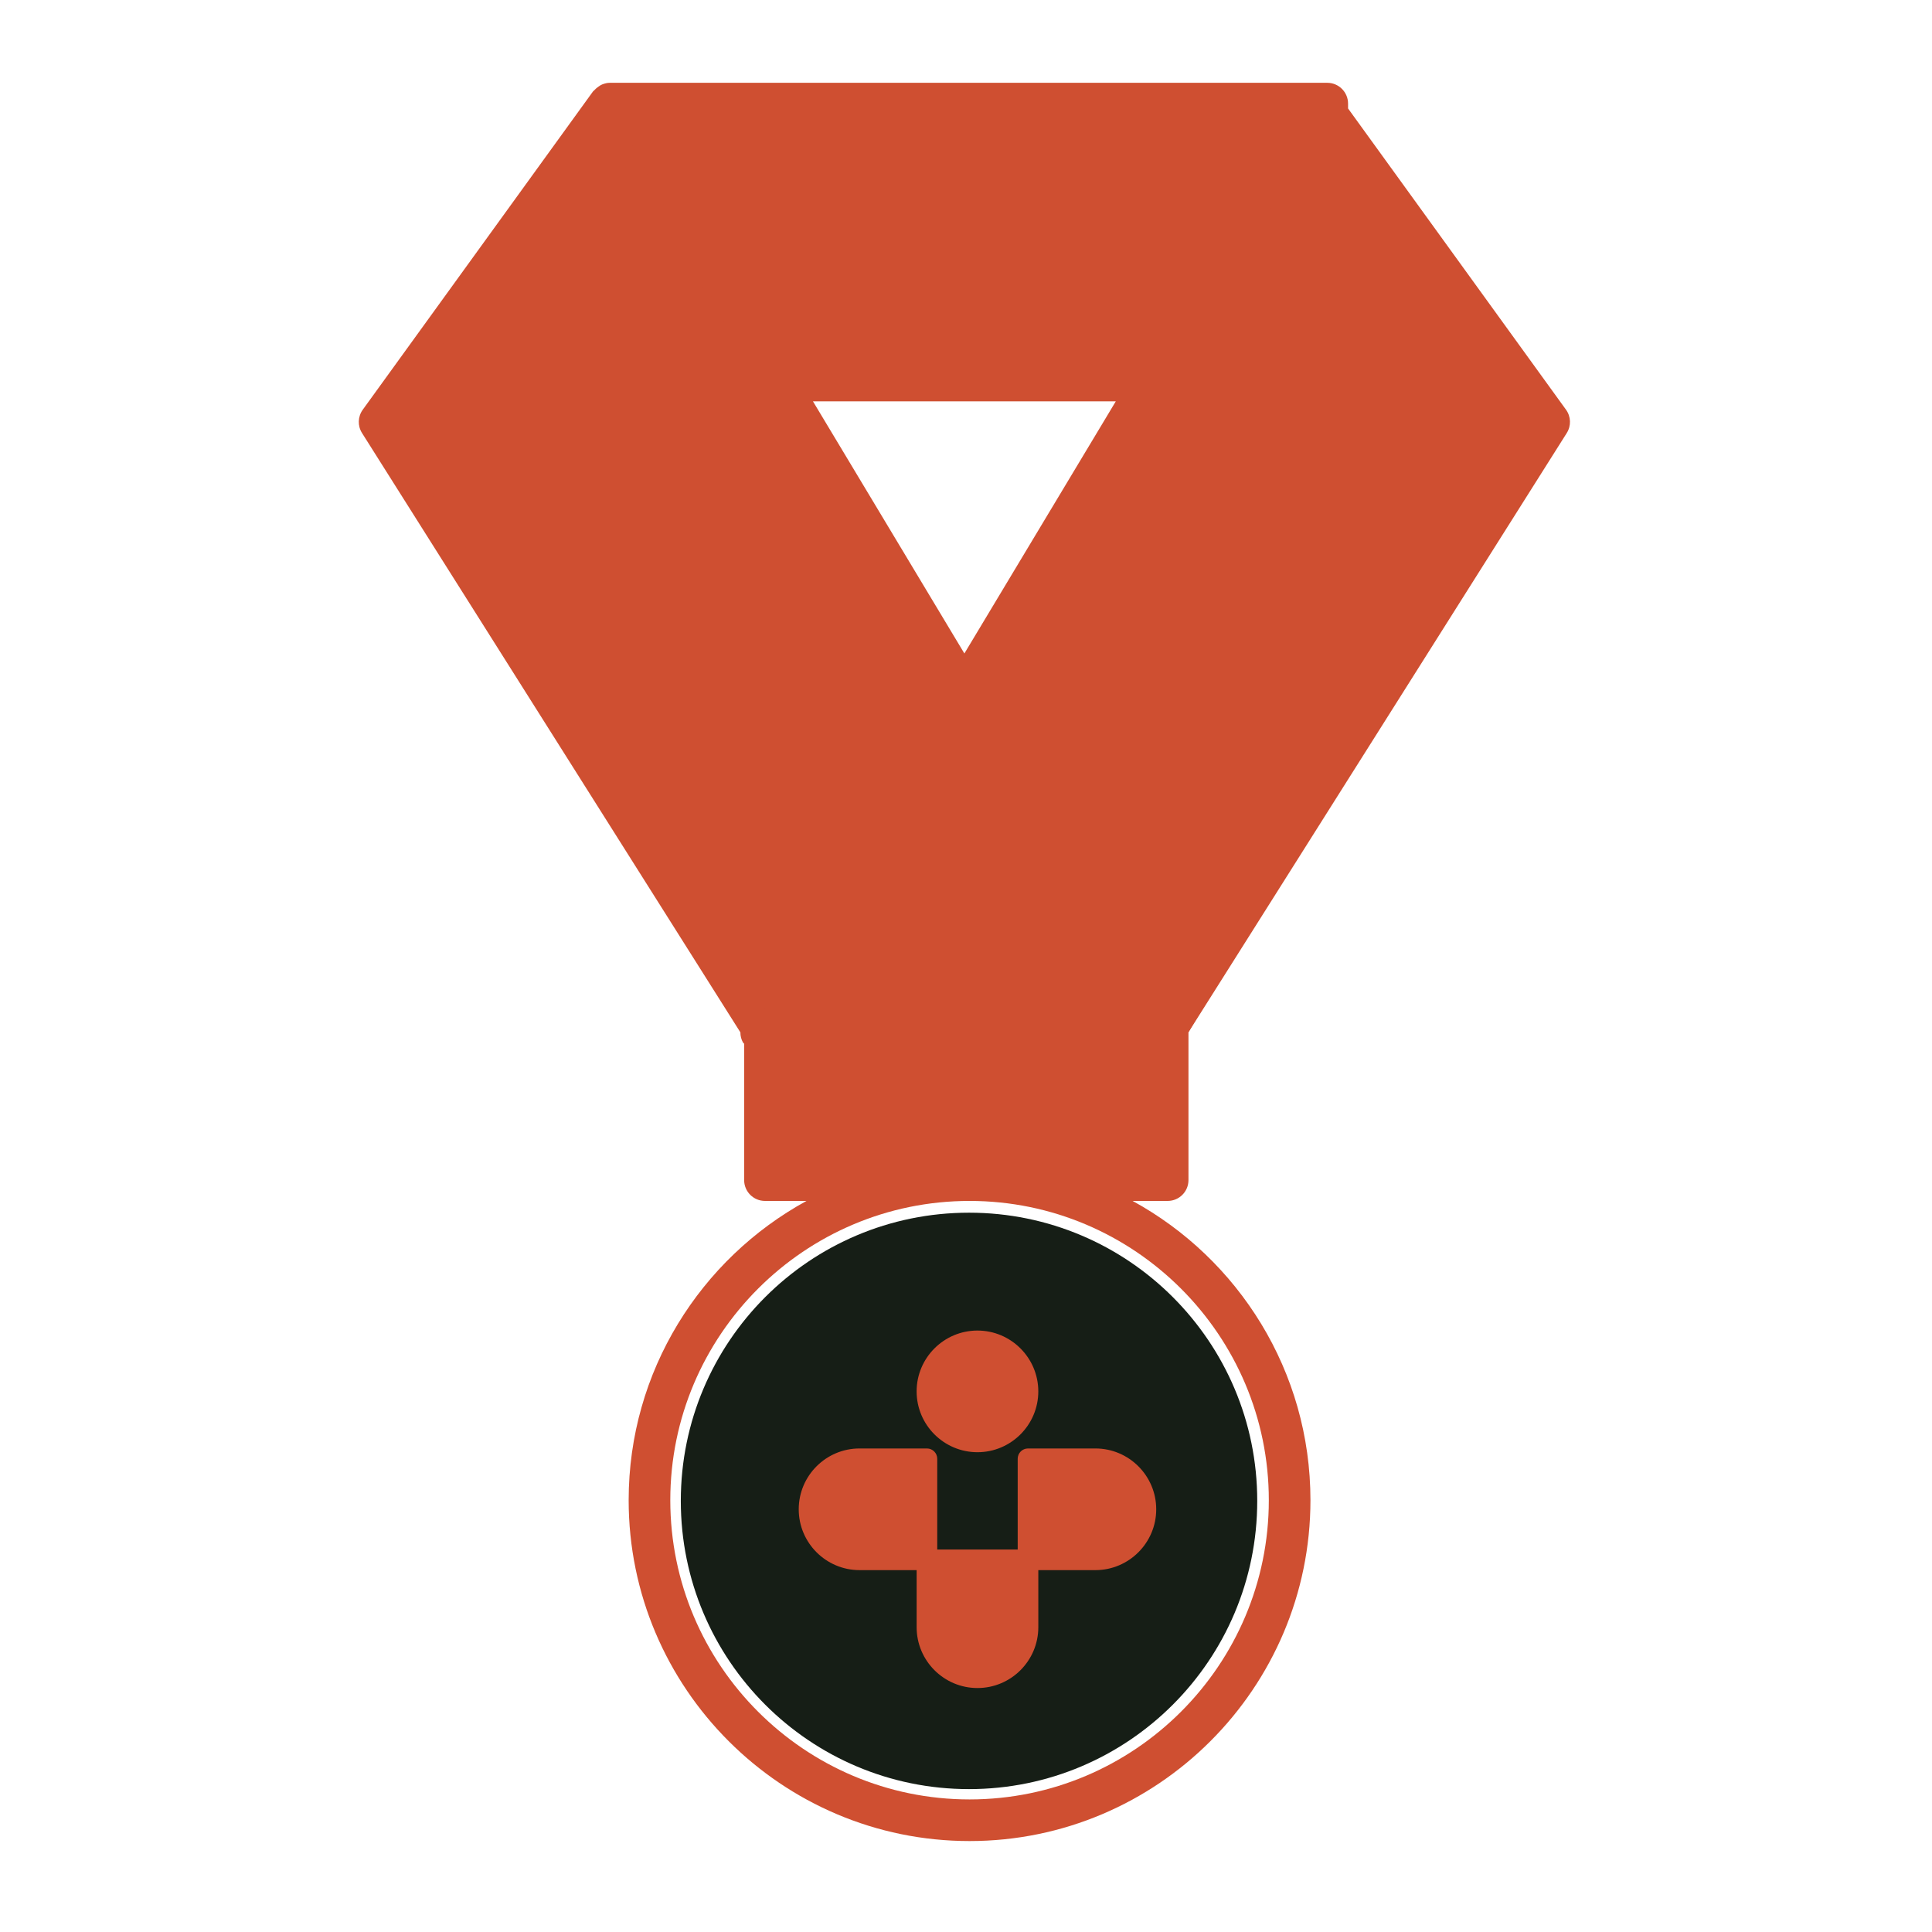
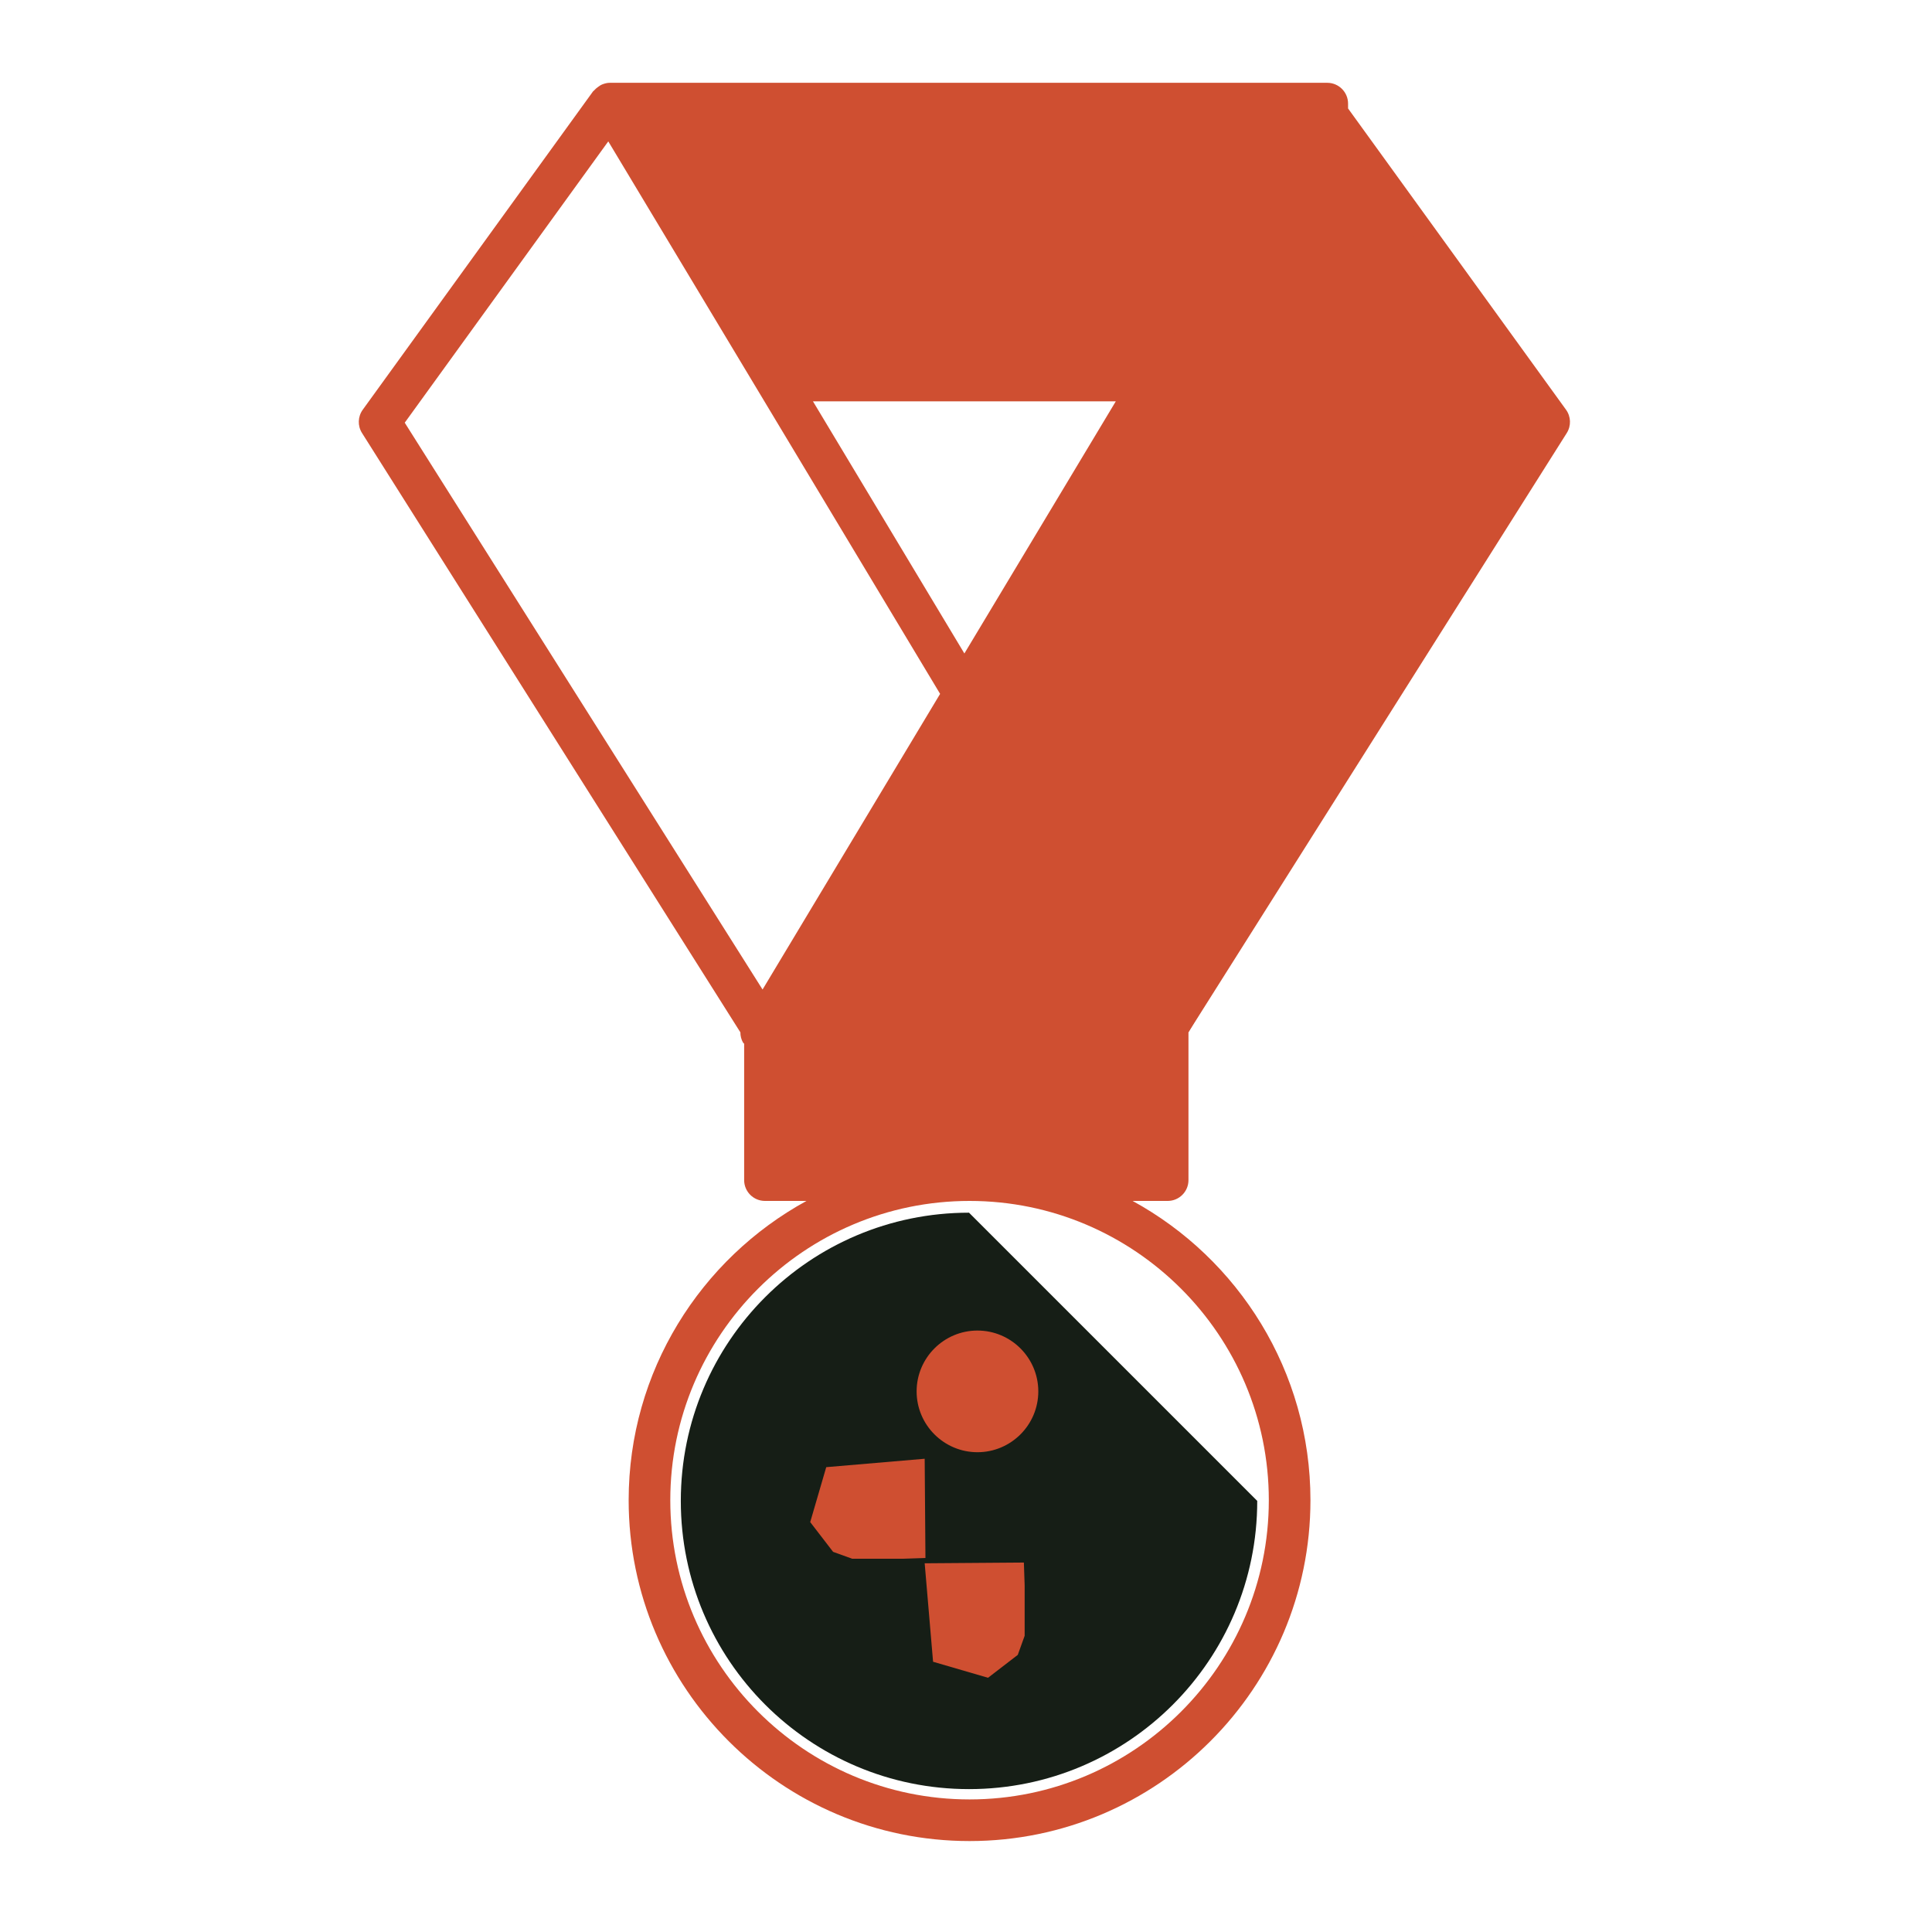
<svg xmlns="http://www.w3.org/2000/svg" width="140" height="140" viewBox="0 0 140 140" fill="none">
-   <path d="M91.104 108.761C91.104 120.295 81.753 129.646 70.219 129.646C58.684 129.646 49.334 120.295 49.334 108.761C49.334 97.226 58.684 87.876 70.219 87.876C81.753 87.876 91.104 97.226 91.104 108.761Z" fill="#161E16" />
+   <path d="M91.104 108.761C91.104 120.295 81.753 129.646 70.219 129.646C58.684 129.646 49.334 120.295 49.334 108.761C49.334 97.226 58.684 87.876 70.219 87.876Z" fill="#161E16" />
  <path d="M83.503 73.297H57.819L95.688 10.245L110.437 30.63L83.503 73.297ZM83.104 84.008H56.941V76.313H83.104V84.008ZM91.943 108.709C91.943 120.665 82.214 130.393 70.257 130.393C58.301 130.393 48.572 120.665 48.572 108.709C48.572 96.753 58.301 87.024 70.257 87.024C82.214 87.024 91.943 96.753 91.943 108.709ZM55.258 71.704L29.329 30.63L44.078 10.245L68.124 50.281L55.258 71.704ZM80.855 29.082L69.883 47.353L58.91 29.082H80.855ZM92.907 9.017L82.667 26.066H57.098L46.858 9.017H92.907ZM113.48 29.69L97.686 7.86V7.509C97.686 6.676 97.01 6 96.178 6H44.194C44.008 6 43.834 6.044 43.669 6.106C43.544 6.154 43.438 6.221 43.331 6.304C43.228 6.378 43.134 6.456 43.052 6.553C43.029 6.581 42.993 6.594 42.972 6.625L26.286 29.69C25.925 30.189 25.903 30.858 26.234 31.38L53.651 74.808C53.651 75.062 53.711 75.319 53.842 75.548C53.862 75.583 53.902 75.598 53.924 75.632V85.516C53.924 86.349 54.6 87.024 55.433 87.024H58.441C50.771 91.221 45.555 99.366 45.555 108.709C45.555 122.328 56.637 133.41 70.257 133.41C83.878 133.41 94.96 122.328 94.96 108.709C94.96 99.366 89.745 91.221 82.073 87.024H84.612C85.446 87.024 86.121 86.349 86.121 85.516V74.805C86.121 74.804 86.12 74.801 86.12 74.8L113.533 31.38C113.863 30.858 113.841 30.189 113.48 29.69Z" fill="#CF4F31" />
-   <path d="M43.108 8.578L28.121 30.806L55.064 73.578L69.883 50.676L43.108 8.578Z" fill="#CF4F31" />
  <path d="M96.321 8.578L111.813 30.301L86.12 74.8L57.254 74.419L58.096 67.348L96.321 8.578Z" fill="#CF4F31" />
  <path d="M55.569 76.947L55.738 85.365H84.028L83.502 73.297L55.065 73.579L55.569 76.947Z" fill="#CF4F31" />
  <path d="M46.475 7.568H95.141L83.017 27.607L55.064 28.281L44.623 8.243L46.475 7.568Z" fill="#CF4F31" />
-   <path d="M62.287 106.455C60.68 106.455 59.372 107.762 59.372 109.369C59.372 110.977 60.68 112.284 62.287 112.284H66.423V106.455H62.287ZM75.24 112.284H79.375C80.983 112.284 82.29 110.977 82.29 109.369C82.29 107.762 80.983 106.455 79.375 106.455H75.24V112.284ZM67.916 113.777V117.914C67.916 119.521 69.224 120.828 70.831 120.828C72.438 120.828 73.746 119.521 73.746 117.914V113.777H67.916ZM70.831 122.321C68.4 122.321 66.423 120.344 66.423 117.914V113.777H62.287C59.856 113.777 57.879 111.8 57.879 109.369C57.879 106.938 59.856 104.961 62.287 104.961H67.169C67.582 104.961 67.916 105.295 67.916 105.708V112.284H73.746V105.708C73.746 105.295 74.081 104.961 74.493 104.961H79.375C81.806 104.961 83.784 106.938 83.784 109.369C83.784 111.8 81.806 113.777 79.375 113.777H75.24V117.914C75.24 120.344 73.262 122.321 70.831 122.321Z" fill="#CF4F31" />
  <path d="M70.83 97.91C69.223 97.91 67.915 99.219 67.915 100.826C67.915 102.433 69.223 103.74 70.83 103.74C72.438 103.74 73.745 102.433 73.745 100.826C73.745 99.219 72.438 97.91 70.83 97.91ZM70.83 105.233C68.4 105.233 66.422 103.256 66.422 100.826C66.422 98.395 68.4 96.417 70.83 96.417C73.261 96.417 75.239 98.395 75.239 100.826C75.239 103.256 73.261 105.233 70.83 105.233Z" fill="#CF4F31" />
-   <path d="M74.582 105.928L74.638 113.117L81.771 112.509L82.933 108.528L81.274 106.371L79.891 105.873H76.242L74.582 105.928Z" fill="#CF4F31" />
  <path d="M74.194 113.228L67.006 113.282L67.614 120.417L71.596 121.578L73.752 119.918L74.25 118.535V114.886L74.194 113.228Z" fill="#CF4F31" />
  <path d="M67.061 112.896L67.006 105.707L59.872 106.316L58.711 110.297L60.37 112.453L61.752 112.952H65.403L67.061 112.896Z" fill="#CF4F31" />
  <path d="M74.691 100.777C74.691 102.828 73.029 104.49 70.977 104.49C68.926 104.49 67.264 102.828 67.264 100.777C67.264 98.725 68.926 97.062 70.977 97.062C73.029 97.062 74.691 98.725 74.691 100.777Z" fill="#CF4F31" />
</svg>